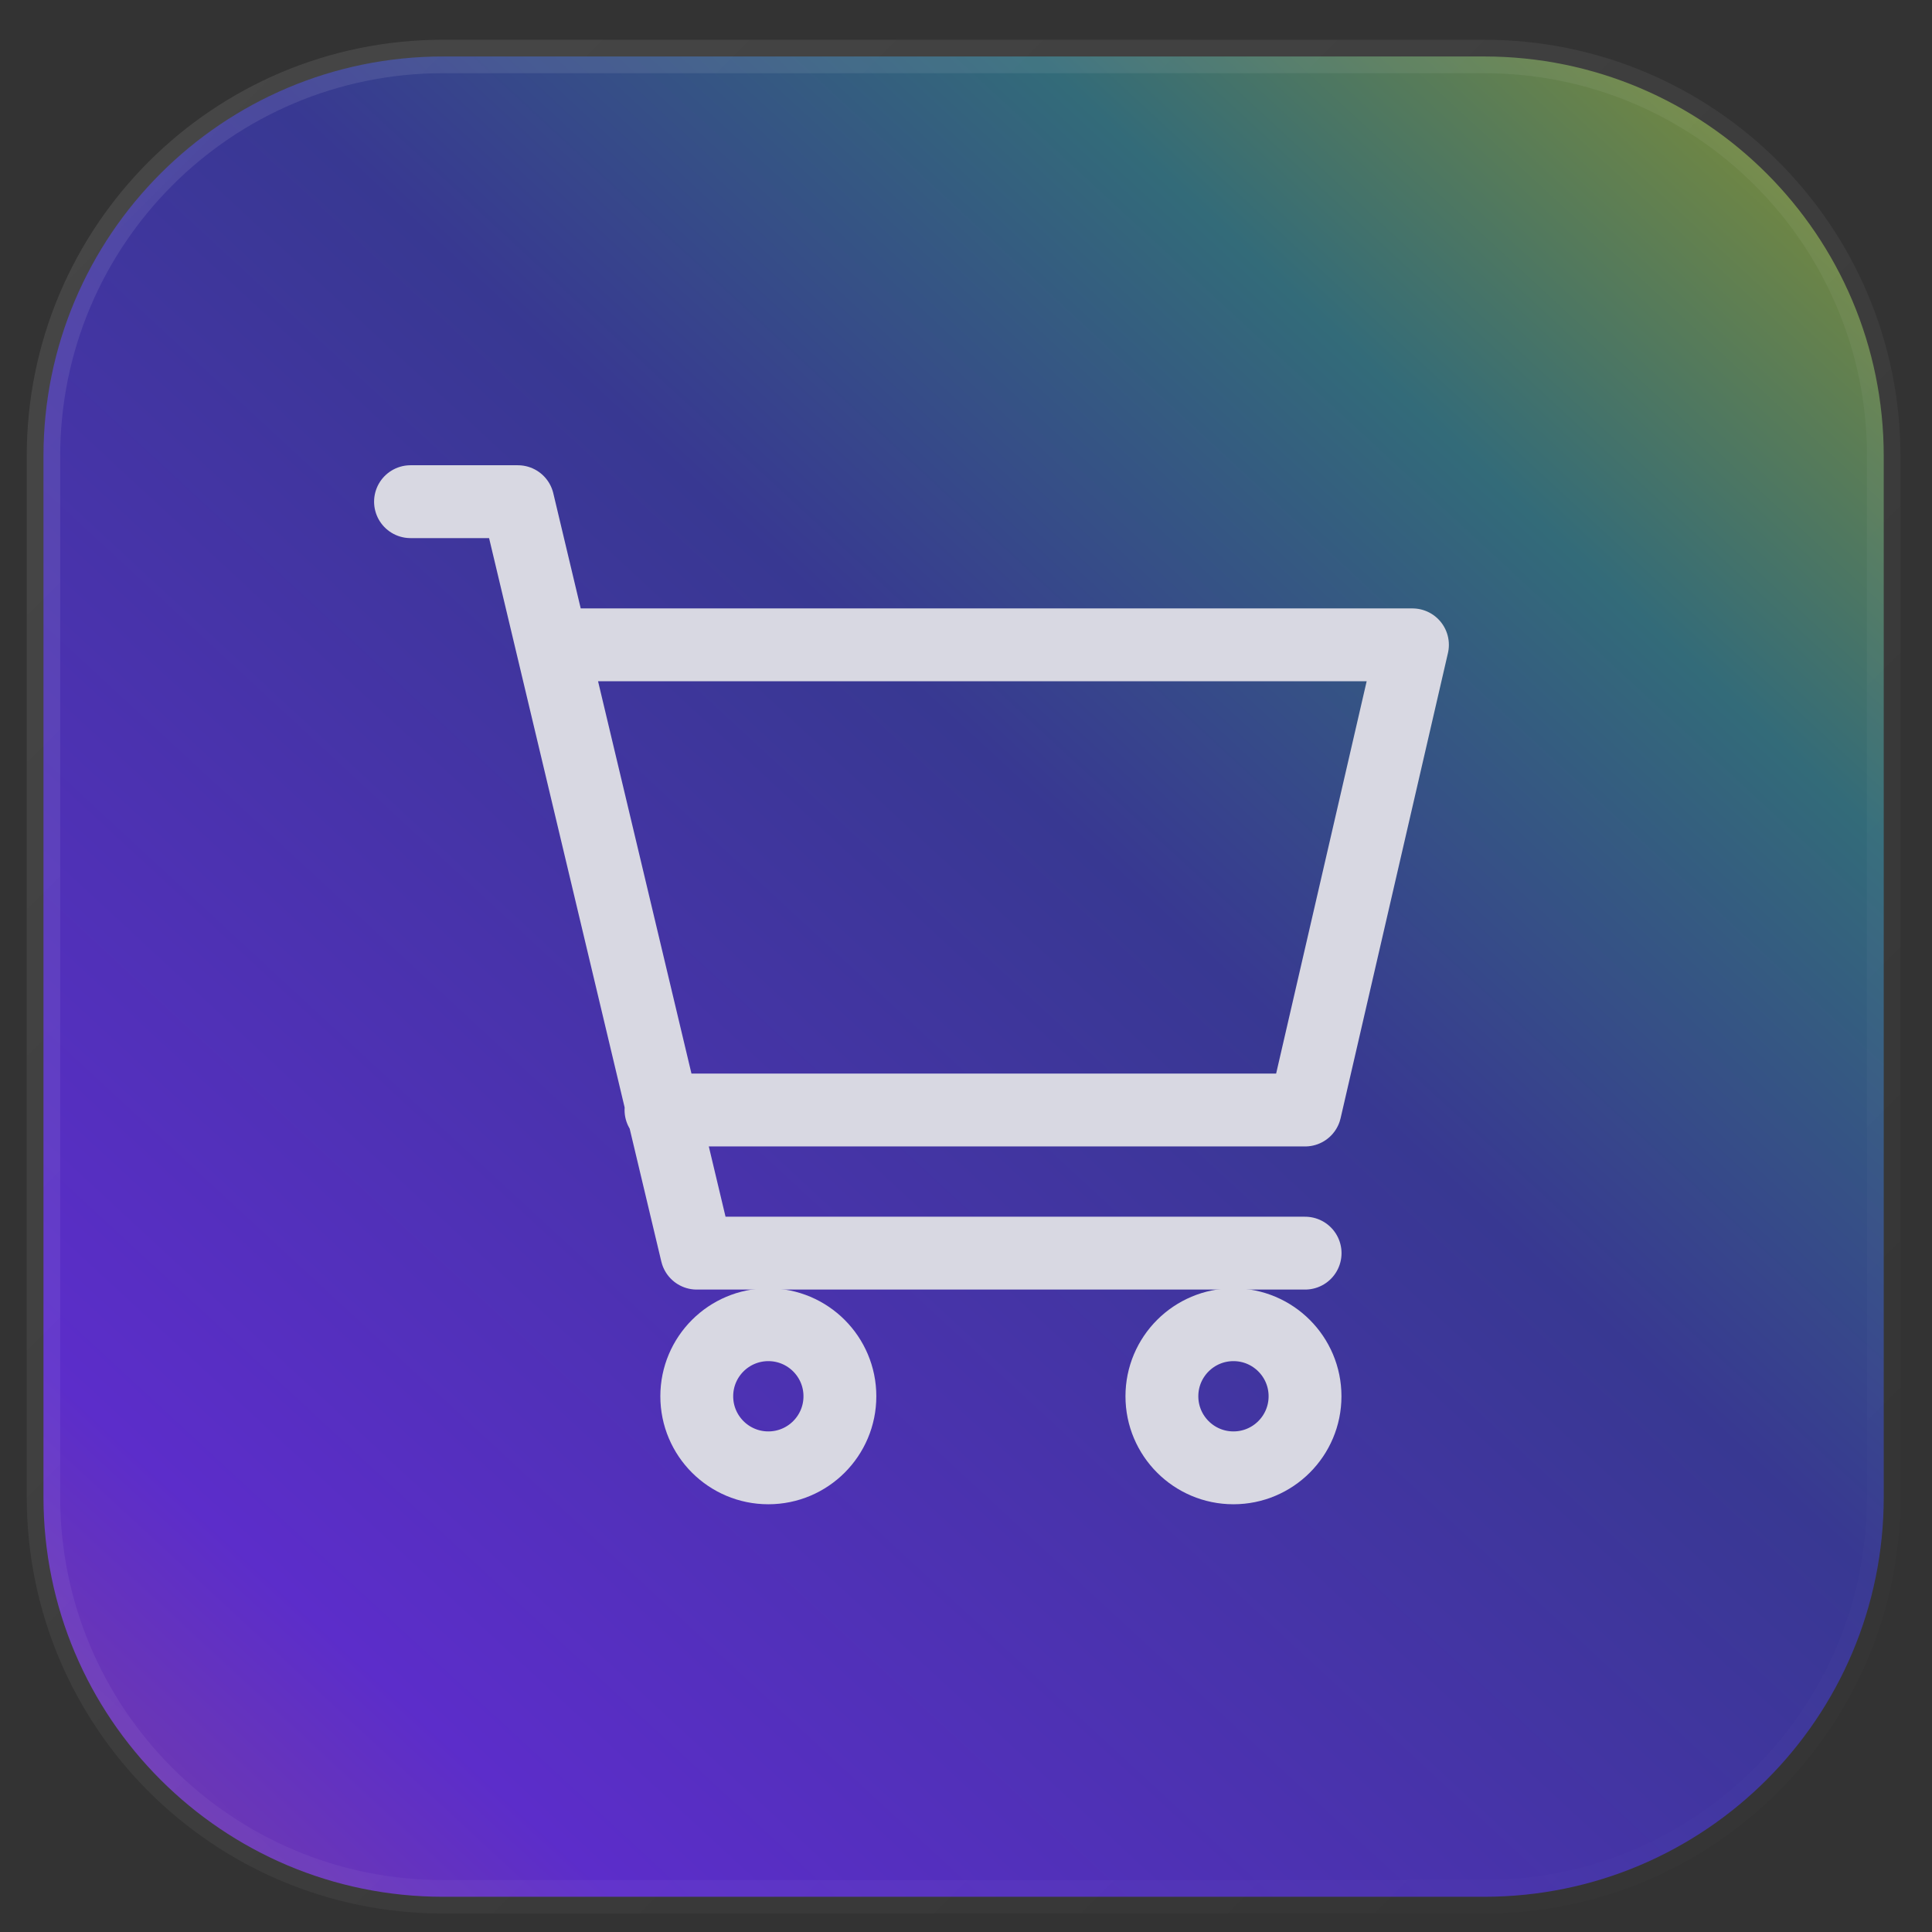
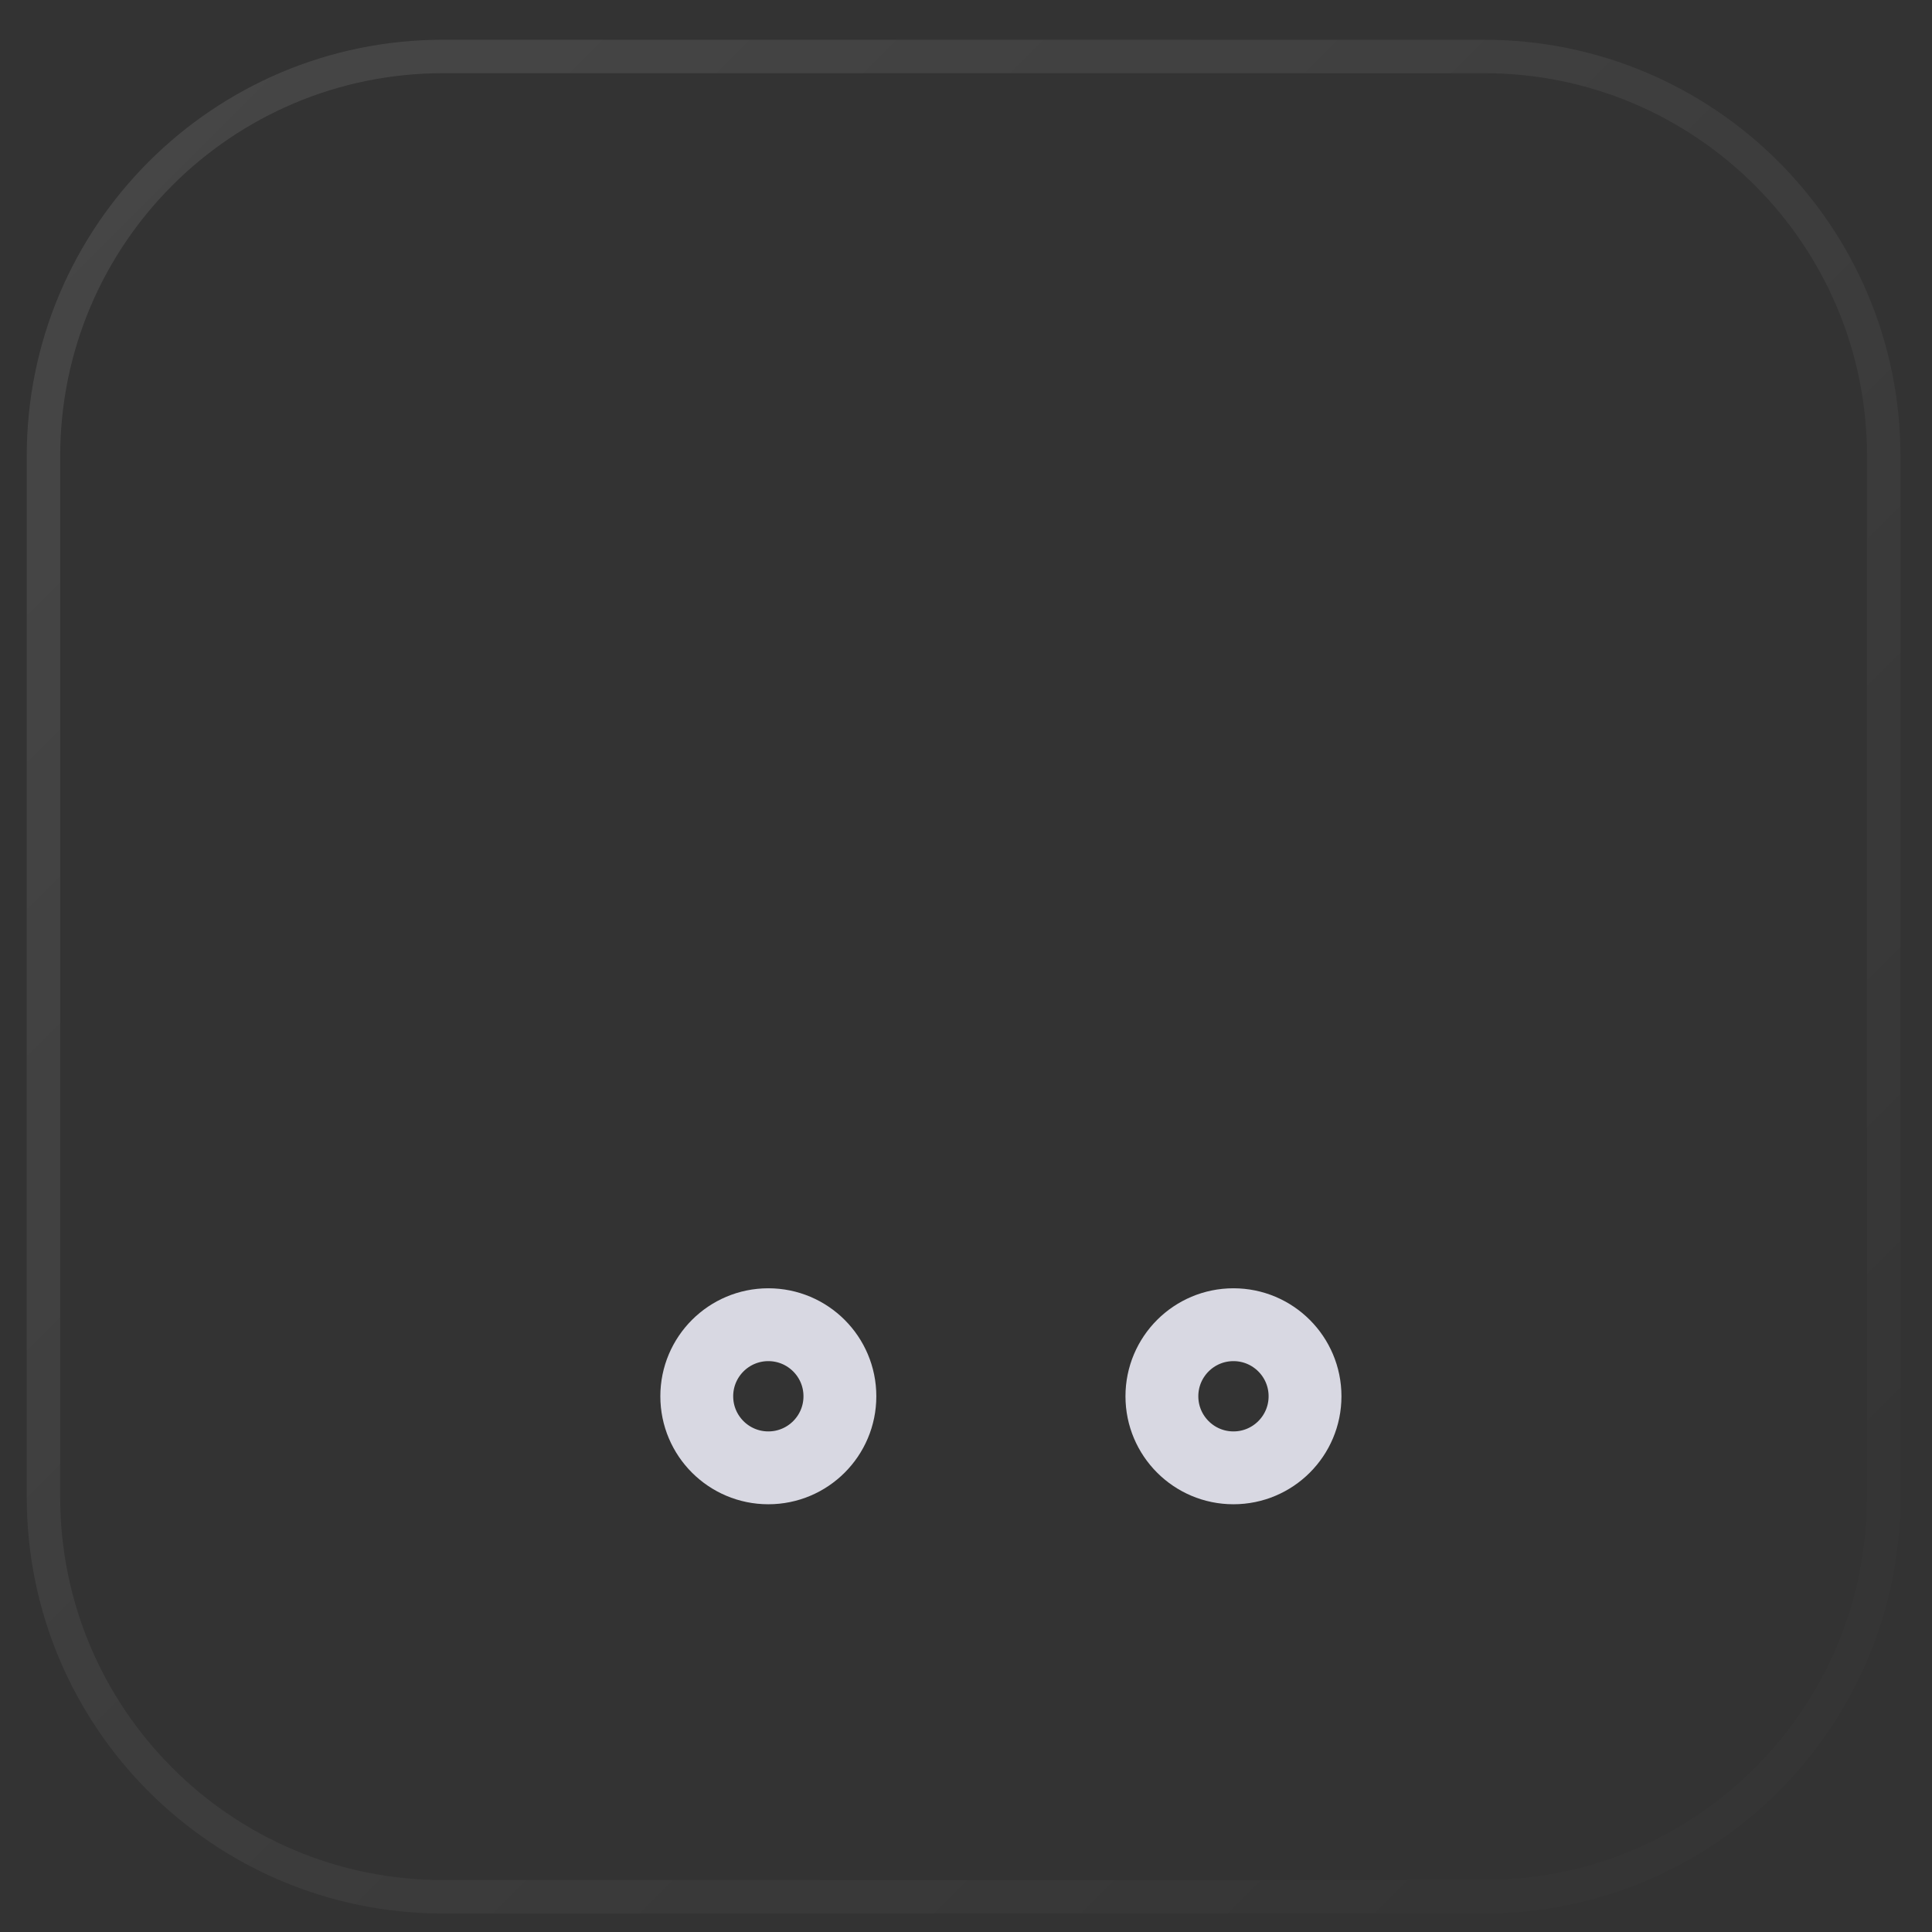
<svg xmlns="http://www.w3.org/2000/svg" width="48" height="48" viewBox="0 0 48 48" fill="none">
  <rect x="0" y="0" width="48" height="48" fill="#333333" stroke="none" />
-   <path d="M11.009 1.403H36.872C42.356 1.403 46.801 5.849 46.801 11.333V37.195C46.801 42.679 42.355 47.125 36.872 47.125H11.009C5.525 47.125 1.08 42.679 1.08 37.195V11.333C1.08 5.849 5.525 1.403 11.009 1.403Z" fill="url(#paint0_linear_2085_611)" />
  <path d="M11.009 1.403H36.872C42.356 1.403 46.801 5.849 46.801 11.333V37.195C46.801 42.679 42.355 47.125 36.872 47.125H11.009C5.525 47.125 1.08 42.679 1.08 37.195V11.333C1.08 5.849 5.525 1.403 11.009 1.403Z" stroke="url(#paint1_linear_2085_611)" stroke-width="0.831" />
-   <path d="M13.755 16.021H35.092L32.425 27.578H16.422M32.425 31.134H17.311L12.866 12.464H10.199" stroke="#D8D8E2" stroke-width="1.81" stroke-linecap="round" stroke-linejoin="round" />
  <path d="M30.645 36.468C31.627 36.468 32.423 35.672 32.423 34.69C32.423 33.708 31.627 32.912 30.645 32.912C29.663 32.912 28.867 33.708 28.867 34.69C28.867 35.672 29.663 36.468 30.645 36.468Z" stroke="#D8D8E2" stroke-width="1.81" stroke-linecap="round" stroke-linejoin="round" />
  <path d="M19.089 36.468C20.071 36.468 20.867 35.672 20.867 34.69C20.867 33.708 20.071 32.912 19.089 32.912C18.107 32.912 17.311 33.708 17.311 34.69C17.311 35.672 18.107 36.468 19.089 36.468Z" stroke="#D8D8E2" stroke-width="1.81" stroke-linecap="round" stroke-linejoin="round" />
  <defs>
    <linearGradient id="paint0_linear_2085_611" x1="42.838" y1="2.138" x2="1.013" y2="47.378" gradientUnits="userSpaceOnUse">
      <stop offset="0.01" stop-color="#718742" />
      <stop offset="0.18" stop-color="#336B79" />
      <stop offset="0.4" stop-color="#383892" />
      <stop offset="0.839" stop-color="#5C2DCA" />
      <stop offset="1" stop-color="#7740A4" />
    </linearGradient>
    <linearGradient id="paint1_linear_2085_611" x1="0.368" y1="0.988" x2="46.92" y2="47.541" gradientUnits="userSpaceOnUse">
      <stop stop-color="white" stop-opacity="0.1" />
      <stop offset="1" stop-color="white" stop-opacity="0" />
    </linearGradient>
  </defs>
</svg>